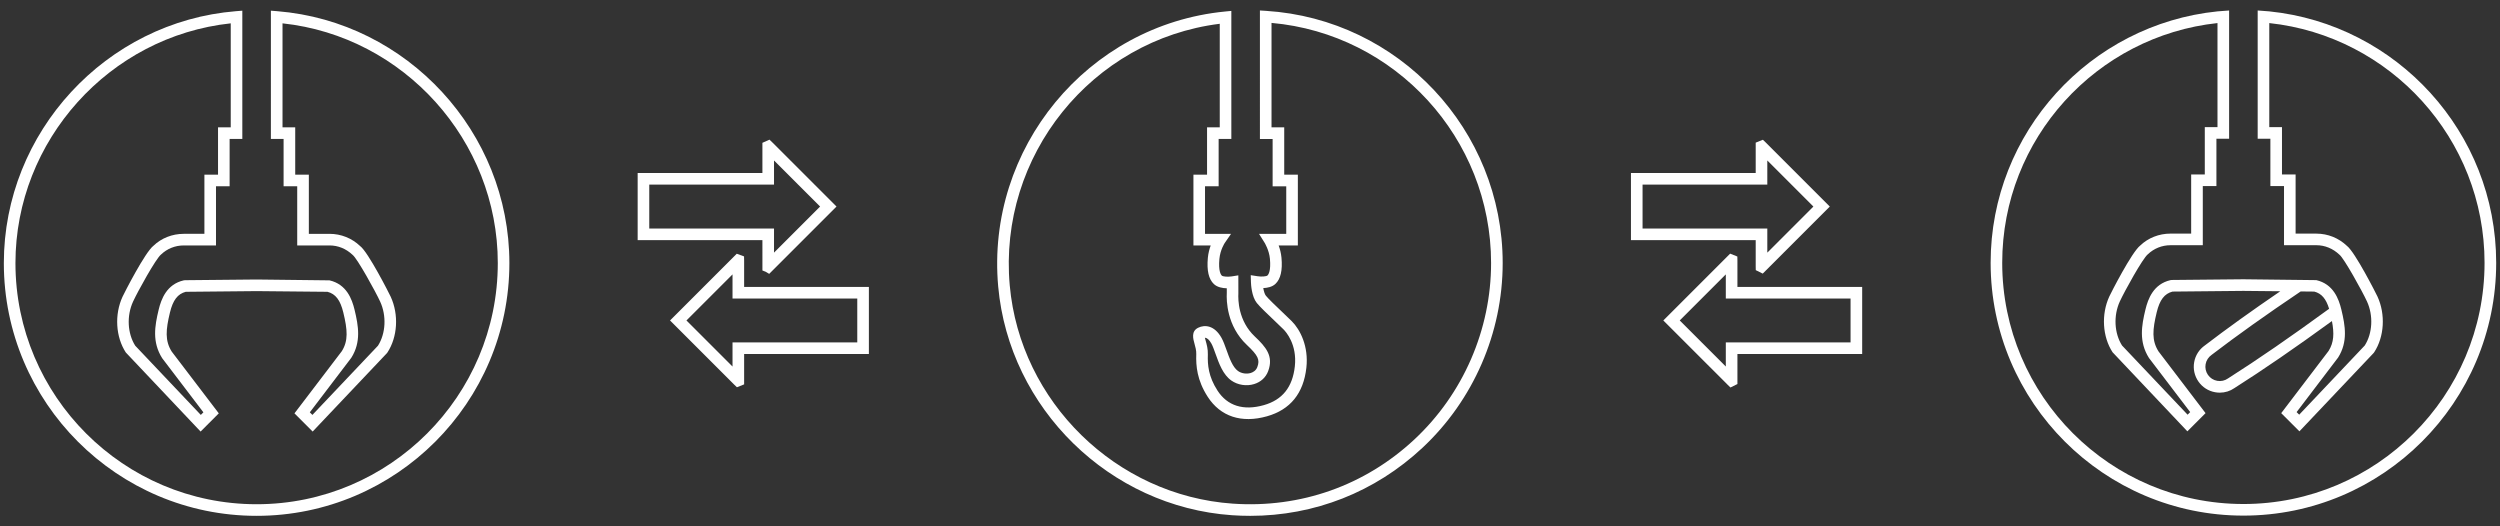
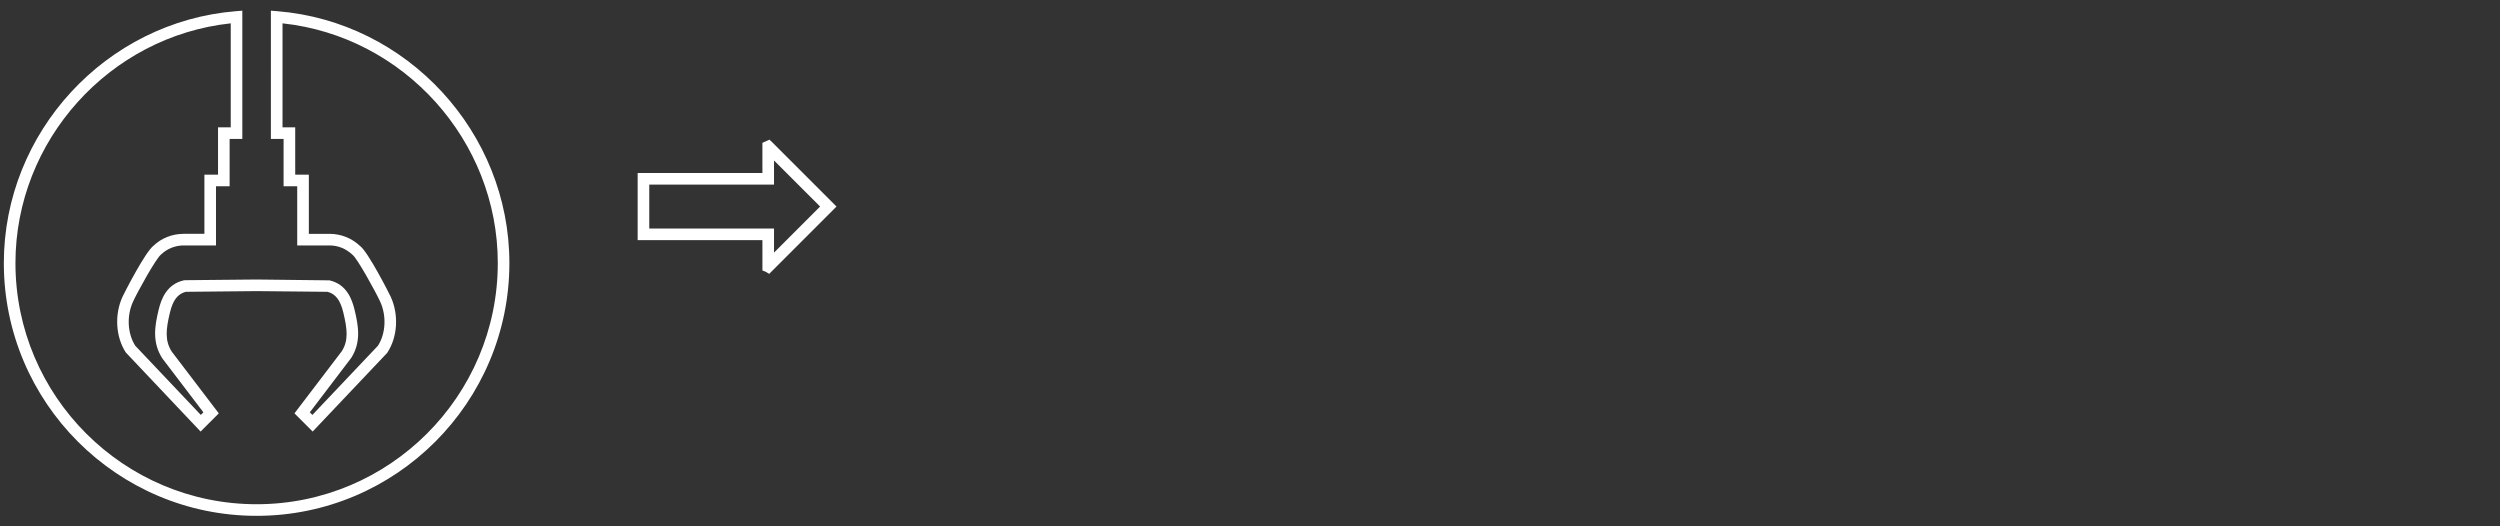
<svg xmlns="http://www.w3.org/2000/svg" id="Ebene_1" viewBox="0 0 323.15 68.031">
  <rect x="0" y="0" width="323.15" height="68.031" fill="#333333" stroke="none" />
  <defs>
    <style>.cls-1{fill:#fff;}</style>
  </defs>
  <path class="cls-1" d="m33.17,66.677c-18.017,0-32.674-14.657-32.674-32.674,0-16.899,13.185-31.2,30.017-32.558l.81-.064v16.58h-1.642s0,6.117,0,6.117h-1.761s0,7.648,0,7.648h-4.178c-1.095,0-2.133.416-2.924,1.171-.66.514-3.017,4.777-3.62,6.092-.841,1.829-.726,4.108.283,5.697l8.476,8.946.335-.335-5.327-6.996c-1.319-2.086-.967-4.151-.457-6.264.335-1.388,1.036-3.29,3.237-3.798l.161-.02,9.255-.091,9.432.11c2.202.508,2.902,2.41,3.237,3.798.511,2.112.863,4.178-.419,6.21l-5.364,7.049.335.336,8.476-8.946c1.008-1.589,1.124-3.868.283-5.697-.603-1.314-2.96-5.578-3.556-6.037-.854-.81-1.893-1.226-2.988-1.226h-4.178v-7.648s-1.761,0-1.761,0v-6.117s-1.642,0-1.642,0V1.381s.81.064.81.064c16.832,1.357,30.017,15.658,30.017,32.558,0,18.017-14.658,32.674-32.674,32.674ZM29.823,3.017C14.155,4.698,1.997,18.153,1.997,34.003c0,17.189,13.984,31.174,31.174,31.174,17.189,0,31.174-13.984,31.174-31.174,0-15.851-12.158-29.306-27.827-30.986v13.444s1.642,0,1.642,0v6.117s1.761,0,1.761,0v7.648s2.678,0,2.678,0c1.482,0,2.889.563,3.96,1.587,1.038.783,3.752,6.126,3.947,6.549,1.058,2.301.886,5.194-.426,7.2l-.083.104-9.583,10.116-2.352-2.353,6.121-8.037c.85-1.353.736-2.753.192-5.004-.386-1.595-.999-2.399-2.042-2.67l-9.169-.09-9.154.09c-1.043.271-1.656,1.075-2.042,2.67-.544,2.251-.658,3.651.229,5.058l6.083,7.983-2.352,2.353-9.666-10.221c-1.312-2.006-1.484-4.899-.426-7.2.195-.423,2.91-5.766,4.011-6.604,1.007-.969,2.414-1.532,3.896-1.532h2.678s0-7.648,0-7.648h1.761s0-6.117,0-6.117h1.642s0-13.444,0-13.444Z" />
-   <path class="cls-1" d="m161.592,66.678c-.778,0-1.561-.026-2.347-.081-15.809-1.091-28.8-13.802-30.219-29.565-1.607-17.856,11.542-33.8,29.314-35.542l.823-.081v16.553h-1.642s0,6.117,0,6.117h-1.761s0,6.148,0,6.148h3.365s-.813,1.177-.813,1.177c-.004.006-.587.878-.695,2.072-.14,1.539.178,2.019.32,2.153.135.127.771.176,1.264.1l.867-.139.003,2.329c-.044.829-.017,3.557,2.122,5.574,1.427,1.348,2.459,2.533,1.729,4.481-.304.811-.946,1.403-1.81,1.669-.988.307-2.119.129-2.951-.458-1.081-.763-1.593-2.196-2.045-3.461-.185-.517-.358-1.005-.534-1.319-.281-.503-.557-.737-.838-.747.027.115.065.254.098.368.138.49.309,1.099.285,1.806-.045,1.343.075,2.836,1.241,4.646,1.277,1.981,3.348,2.636,5.984,1.892,2.406-.678,3.721-2.317,4.018-5.013.313-2.847-1.163-4.482-1.463-4.781-.27-.27-.674-.654-1.113-1.072-.958-.91-1.947-1.852-2.342-2.344-.666-.833-.746-2.387-.756-2.69l-.027-.902.895.139c.501.08,1.13.029,1.267-.099.142-.135.459-.614.319-2.152-.102-1.13-.685-2.071-.69-2.081l-.719-1.148h3.519s0-6.146,0-6.146h-1.761v-6.117s-1.642,0-1.642,0V1.353s.797.051.797.051c17.149,1.084,30.583,15.403,30.583,32.6,0,9.023-3.785,17.731-10.385,23.892-6.119,5.711-13.949,8.783-22.261,8.783Zm-3.929-63.604c-16.536,2.065-28.652,17.062-27.143,33.823,1.354,15.038,13.748,27.163,28.829,28.204,8.769.606,17.097-2.345,23.48-8.303,6.297-5.877,9.908-14.186,9.908-22.795,0-16.139-12.401-29.622-28.38-31.042v13.5s1.642,0,1.642,0v6.117s1.761,0,1.761,0v9.149s-2.483-.002-2.483-.002c.164.446.314.994.368,1.594.147,1.634-.108,2.738-.783,3.377-.419.396-1.043.52-1.573.543.072.401.186.794.337.982.33.413,1.369,1.4,2.203,2.194.45.429.865.822,1.141,1.099,1.112,1.111,2.194,3.272,1.893,6.006-.365,3.325-2.082,5.441-5.102,6.292-3.29.926-6.007.03-7.652-2.522-1.393-2.161-1.529-3.997-1.479-5.508.017-.476-.114-.94-.229-1.351-.18-.639-.45-1.604.463-2.061.87-.433,2.121-.319,3.029,1.302.237.424.432.97.639,1.547.377,1.056.804,2.252,1.496,2.739.454.32,1.101.417,1.645.252.29-.09.672-.294.848-.764.356-.951.104-1.486-1.354-2.863-2.608-2.461-2.644-5.754-2.592-6.705v-.613c-.549-.014-1.223-.128-1.665-.547-.676-.639-.932-1.743-.784-3.378.057-.619.207-1.169.372-1.614h-2.235v-9.148h1.761s0-6.117,0-6.117h1.642s0-13.388,0-13.388Z" />
-   <path class="cls-1" d="m223.68,50.088l-.391-.378-8.288-8.287,8.637-8.637.931.372.01.512v3.415h16.125v8.675h-16.125v3.88l-.898.448Zm-6.558-8.665l5.956,5.955v-3.118h16.125v-5.675h-16.125v-3.118l-5.956,5.956Z" />
-   <path class="cls-1" d="m227.851,35.368l-.9-.449-.009-.468v-3.414h-16.125v-8.676h16.125v-3.923l.931-.372.359.346,8.287,8.287-8.668,8.669Zm-15.534-5.831h16.125v3.119l5.956-5.957-5.956-5.956v3.118h-16.125v5.676Z" />
-   <path class="cls-1" d="m95.255,50.056l-.359-.346-8.287-8.287,8.624-8.625.942.343.011.529v3.415h16.125v8.675h-16.125v3.924l-.931.372Zm-6.525-8.633l5.956,5.956v-3.119h16.125v-5.675h-16.125v-3.119l-5.956,5.957Z" />
  <path class="cls-1" d="m99.425,35.4l-.453-.271-.421-.166-.002-3.926h-16.125v-8.676h16.125v-3.902l.916-.407.374.36,8.288,8.287-8.701,8.701Zm-15.501-5.863h16.125v3.118l5.956-5.956-5.956-5.955v3.117h-16.125v5.676Z" />
-   <path class="cls-1" d="m293.328,1.47c-.497-.051-.997-.087-1.5-.115v16.576h1.642v6.117h1.761v7.648h4.178c1.094,0,2.132.416,2.987,1.226.593.456,2.952,4.723,3.557,6.037.84,1.829.725,4.109-.284,5.698l-8.475,8.945-.335-.335,5.364-7.05c1.282-2.031.929-4.097.418-6.21-.335-1.388-1.036-3.29-3.237-3.798l-9.431-.11-9.255.091-.161.02c-2.202.508-2.902,2.41-3.237,3.798-.511,2.113-.863,4.179.456,6.264l5.327,6.996-.334.335-8.476-8.945c-1.008-1.589-1.123-3.869-.282-5.698.604-1.314,2.962-5.579,3.619-6.091.792-.756,1.831-1.172,2.925-1.172h4.178v-7.648h1.761v-6.117h1.641V1.355c-.503.028-1.003.064-1.5.115-16.45,1.682-29.326,15.617-29.326,32.503,0,18.017,14.657,32.675,32.674,32.675s32.674-14.658,32.674-32.675c0-16.887-12.876-30.822-29.326-32.503Zm5.814,36.22c.939.244,1.528.926,1.918,2.224-4.947,3.612-9.224,6.558-13.075,9.006-.406.284-.899.393-1.387.306-.488-.087-.913-.358-1.196-.765s-.392-.898-.305-1.386c.087-.488.358-.913.791-1.216,3.258-2.492,7.023-5.172,11.498-8.186l1.756.017Zm-9.162,27.458c-17.189,0-31.174-13.985-31.174-31.175,0-16.058,12.206-29.316,27.826-30.992v13.45h-1.641v6.117h-1.761v7.648h-2.678c-1.481,0-2.888.563-3.897,1.532-1.099.839-3.815,6.18-4.01,6.604-1.057,2.301-.886,5.194.426,7.2l9.667,10.221,2.351-2.351-6.083-7.985c-.887-1.406-.773-2.806-.229-5.058.386-1.595.999-2.399,2.042-2.67l9.154-.09,4.779.047c-3.723,2.542-6.937,4.849-9.75,7.001-.735.513-1.226,1.281-1.383,2.164-.157.882.039,1.772.552,2.508.513.734,1.281,1.226,2.164,1.382.199.036.399.053.597.053.678,0,1.335-.204,1.883-.587,3.718-2.361,7.858-5.208,12.612-8.667.303,1.61.259,2.756-.436,3.863l-6.121,8.039,2.352,2.351,9.583-10.115.083-.105c1.312-2.006,1.483-4.899.426-7.2h0c-.195-.424-2.914-5.768-3.947-6.55-1.072-1.022-2.478-1.586-3.959-1.586h-2.678v-7.648h-1.761v-6.117h-1.642V2.982c15.621,1.676,27.826,14.933,27.826,30.992,0,17.189-13.984,31.175-31.174,31.175Z" />
</svg>